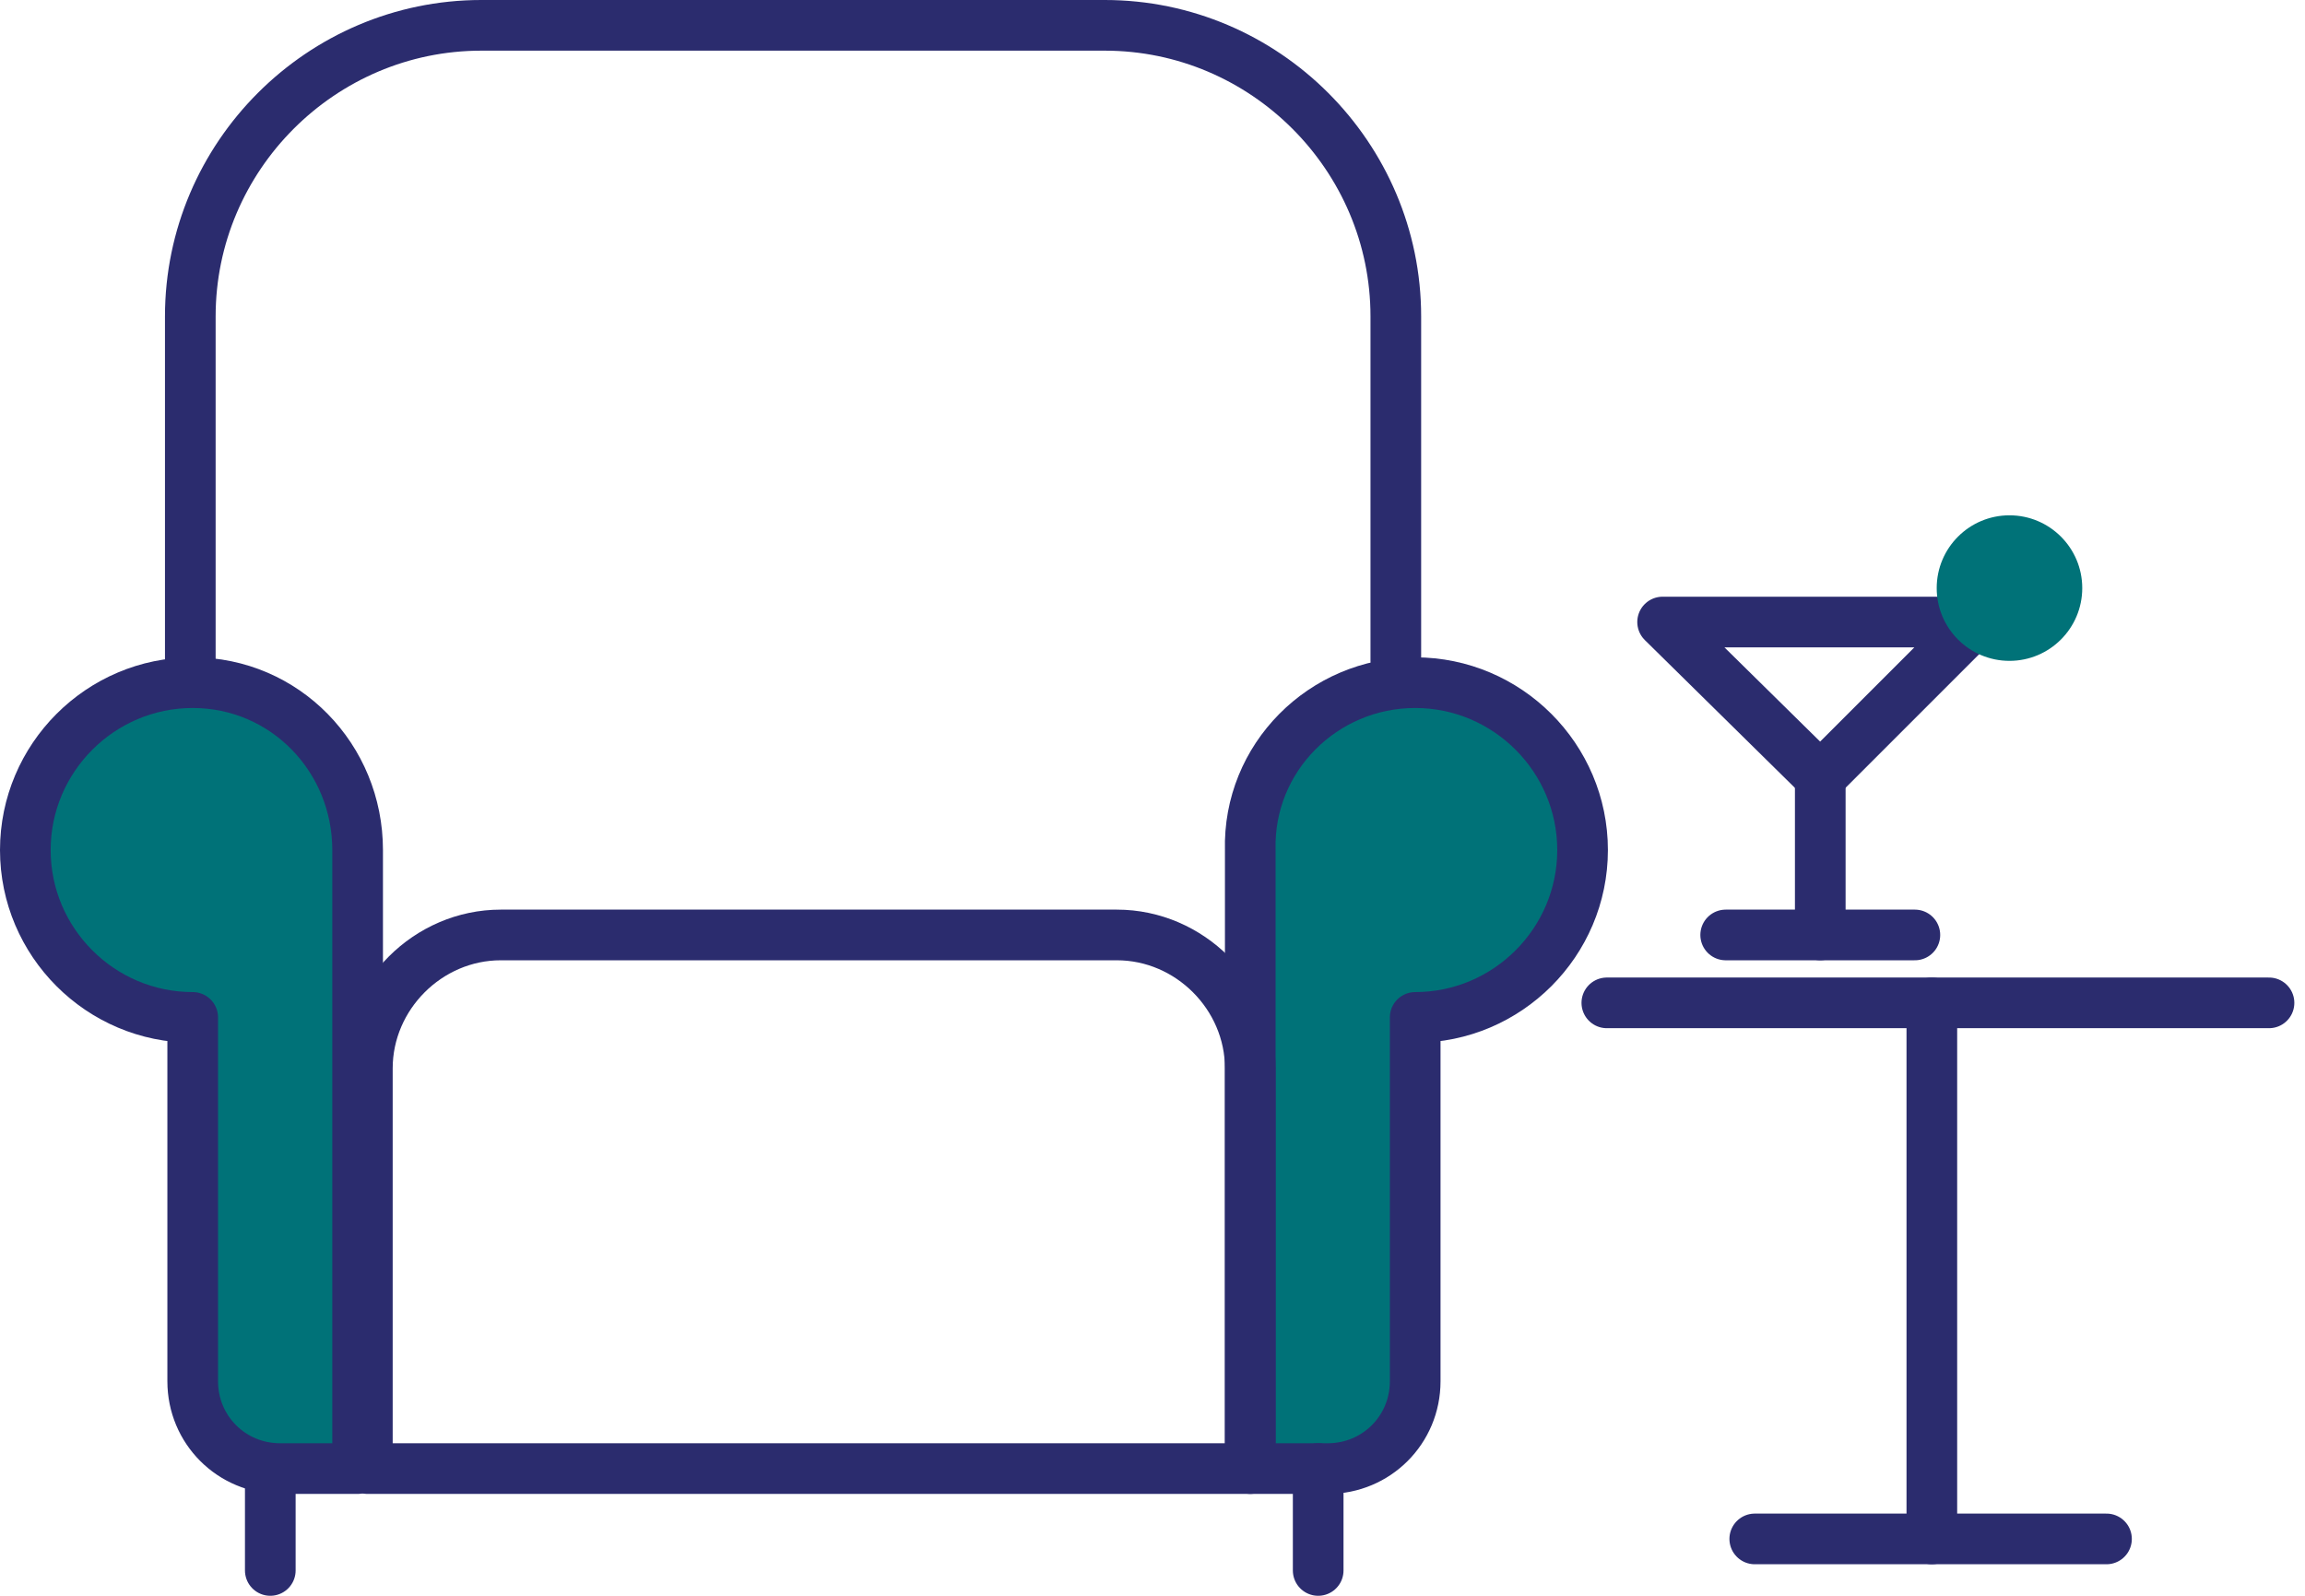
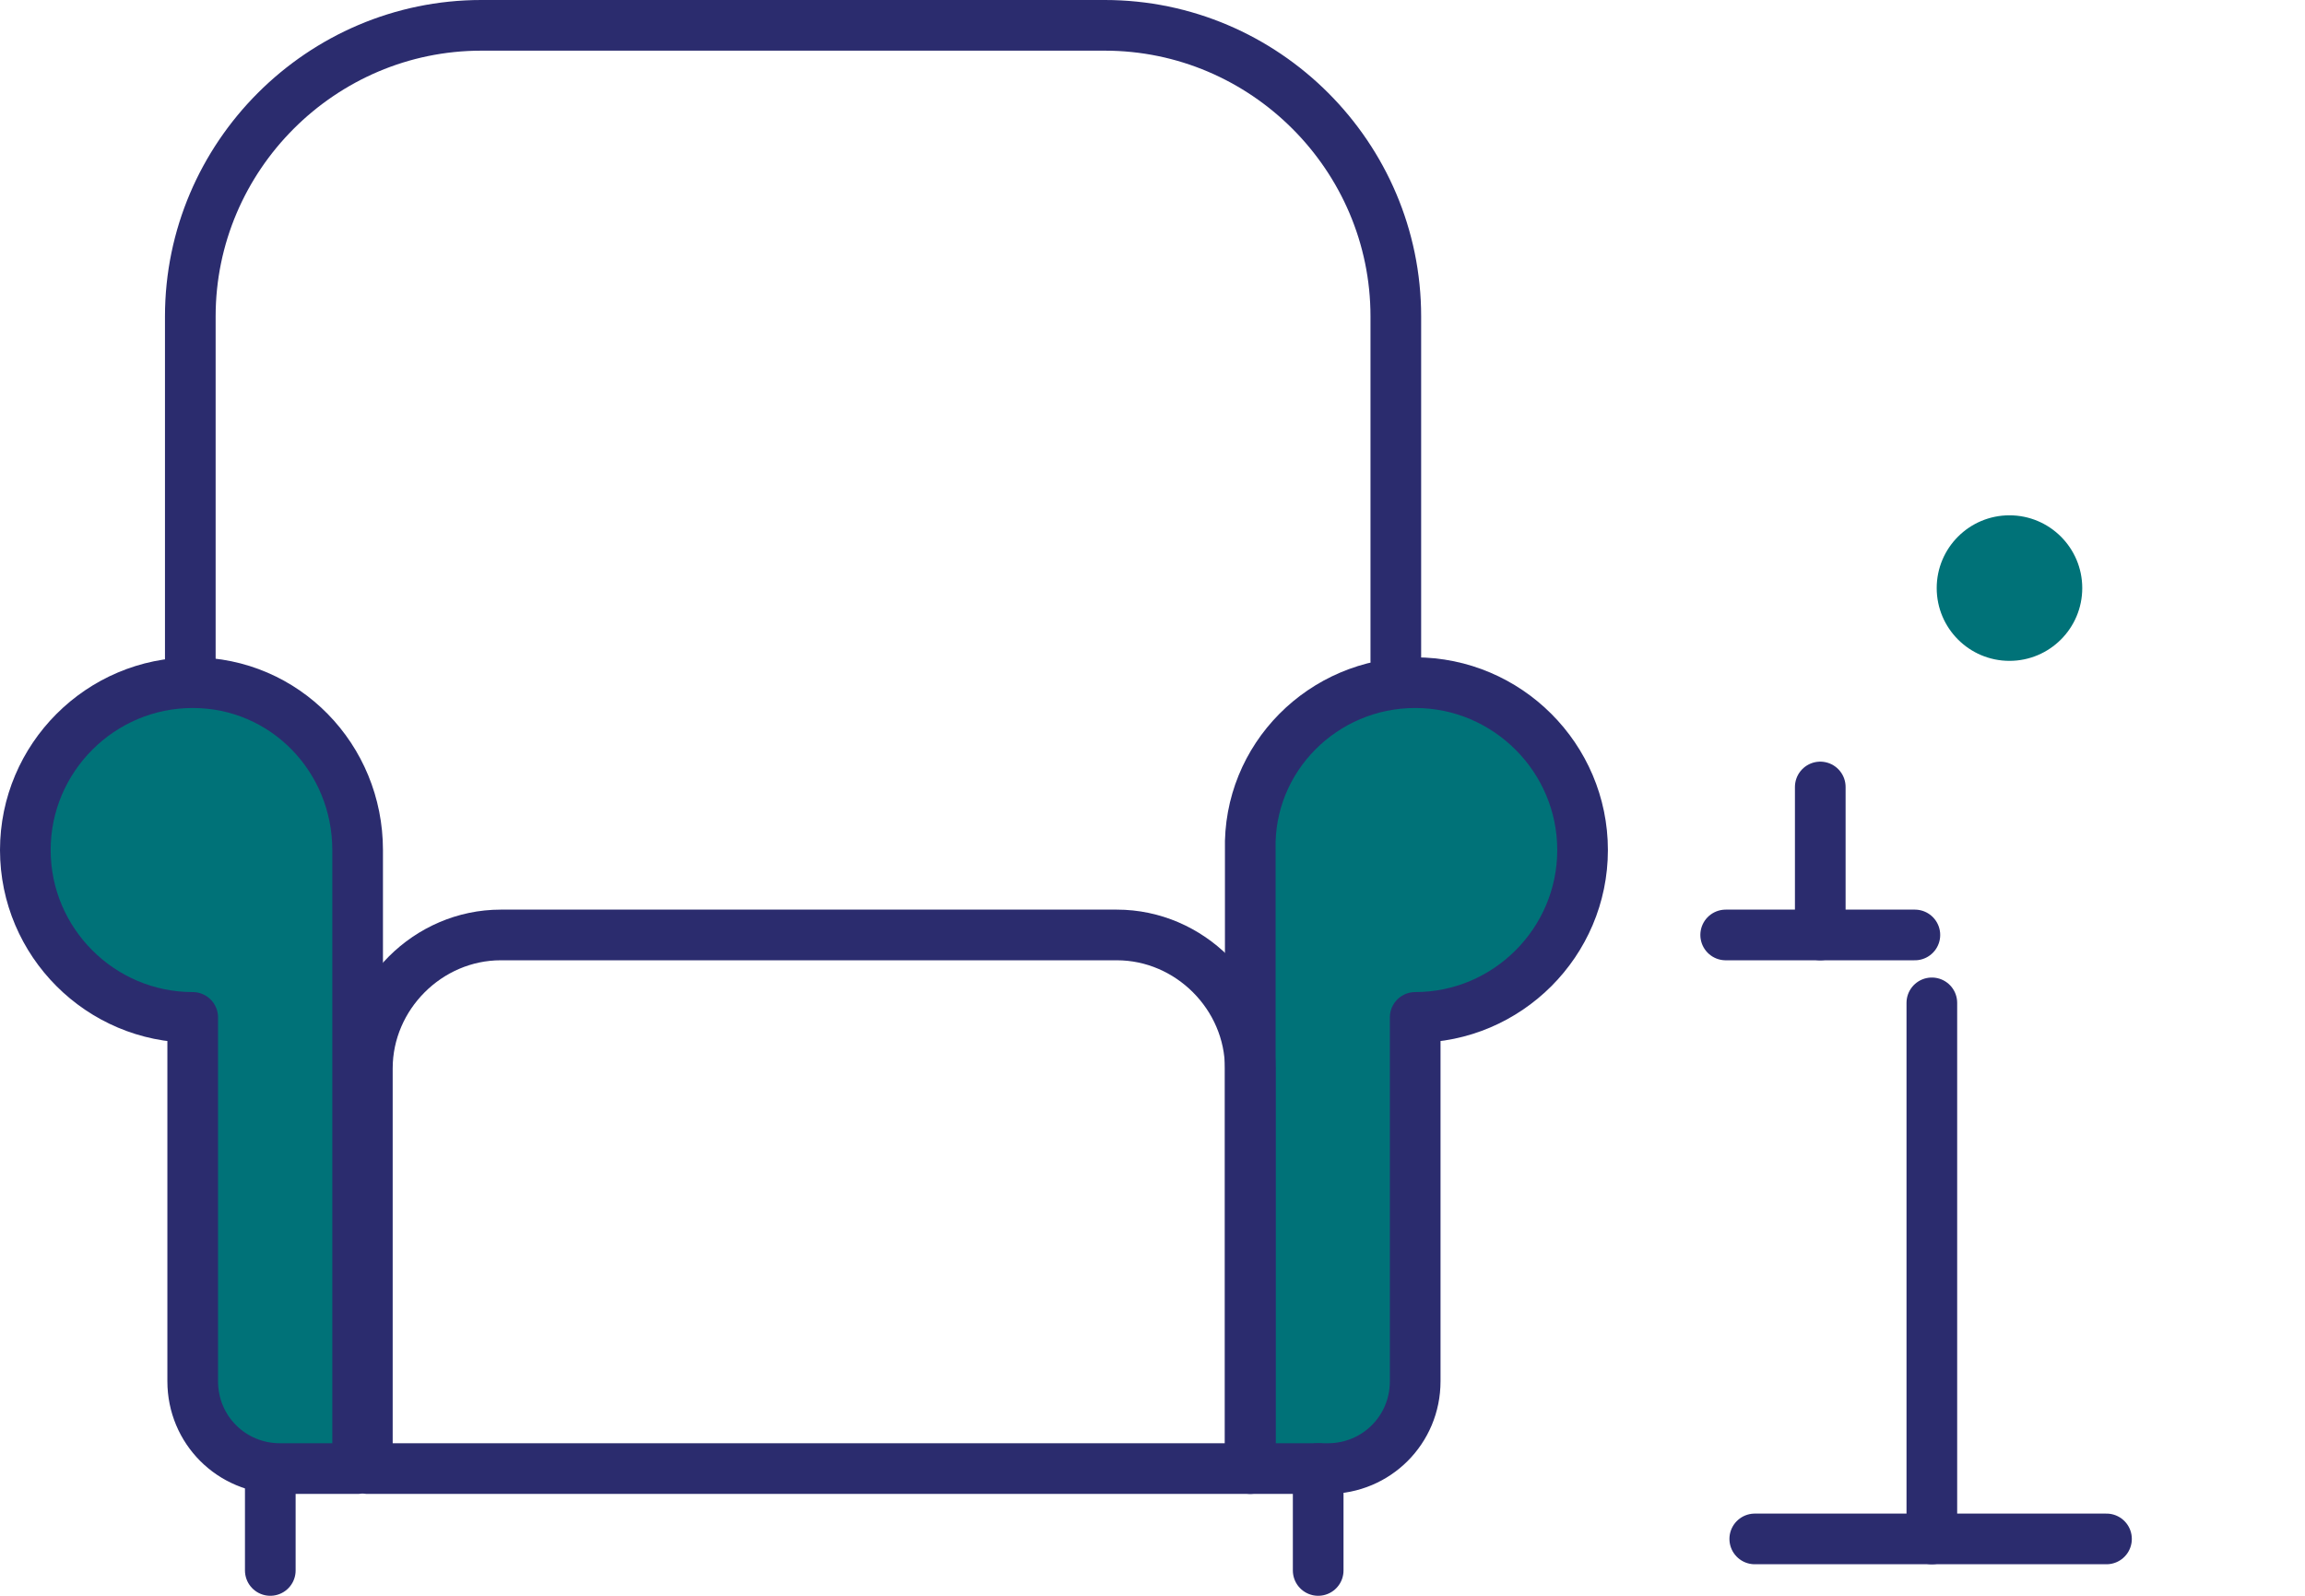
<svg xmlns="http://www.w3.org/2000/svg" width="91" height="63" viewBox="0 0 91 63" fill="none">
  <path d="M7.608 26.951C3.969 26.951 1 29.92 1 33.559C1 37.198 3.969 40.166 7.608 40.166V54.531C7.608 56.446 9.14 57.978 11.055 57.978H14.119V33.559C14.119 29.92 11.246 26.951 7.608 26.951Z" fill="#007278" />
  <path d="M55.871 26.951C59.51 26.951 62.479 29.92 62.479 33.559C62.479 37.198 59.51 40.166 55.871 40.166V54.531C55.871 56.446 54.339 57.978 52.424 57.978H49.36V33.559C49.264 29.92 52.233 26.951 55.871 26.951Z" fill="#007278" />
-   <path d="M63.437 39.592H89.579" stroke="#2B2C6E" stroke-width="2" stroke-miterlimit="10" stroke-linecap="round" stroke-linejoin="round" />
  <path d="M83.163 60.755H69.277" stroke="#2B2C6E" stroke-width="2" stroke-miterlimit="10" stroke-linecap="round" stroke-linejoin="round" />
  <path d="M76.268 39.592V60.755" stroke="#2B2C6E" stroke-width="2" stroke-miterlimit="10" stroke-linecap="round" stroke-linejoin="round" />
  <path d="M55.106 26.09V12.491C55.106 6.171 49.935 1 43.615 1H19.004C12.684 1 7.513 6.171 7.513 12.491V26.09" stroke="#2B2C6E" stroke-width="2" stroke-miterlimit="10" stroke-linecap="round" stroke-linejoin="round" />
  <path d="M7.608 26.951C3.969 26.951 1 29.92 1 33.559C1 37.198 3.969 40.166 7.608 40.166V54.531C7.608 56.446 9.14 57.978 11.055 57.978H14.119V33.559C14.119 29.92 11.246 26.951 7.608 26.951Z" stroke="#2B2C6E" stroke-width="2" stroke-miterlimit="10" stroke-linecap="round" stroke-linejoin="round" />
  <path d="M55.871 26.951C59.51 26.951 62.479 29.92 62.479 33.559C62.479 37.198 59.51 40.166 55.871 40.166V54.531C55.871 56.446 54.339 57.978 52.424 57.978H49.36V33.559C49.264 29.92 52.233 26.951 55.871 26.951Z" stroke="#2B2C6E" stroke-width="2" stroke-miterlimit="10" stroke-linecap="round" stroke-linejoin="round" />
  <path d="M52.041 62V57.978" stroke="#2B2C6E" stroke-width="2" stroke-miterlimit="10" stroke-linecap="round" stroke-linejoin="round" />
  <path d="M10.671 62V57.978" stroke="#2B2C6E" stroke-width="2" stroke-miterlimit="10" stroke-linecap="round" stroke-linejoin="round" />
  <path d="M14.503 57.978V42.178C14.503 39.305 16.897 36.911 19.77 36.911H44.093C46.966 36.911 49.36 39.305 49.36 42.178V57.978H14.503Z" stroke="#2B2C6E" stroke-width="2" stroke-miterlimit="10" stroke-linecap="round" stroke-linejoin="round" />
  <path d="M68.129 36.911H75.598" stroke="#2B2C6E" stroke-width="2" stroke-miterlimit="10" stroke-linecap="round" stroke-linejoin="round" />
  <path d="M71.863 31.069V36.91" stroke="#2B2C6E" stroke-width="2" stroke-miterlimit="10" stroke-linecap="round" stroke-linejoin="round" />
-   <path d="M65.639 24.557H77.992L71.863 30.686L65.639 24.557Z" stroke="#2B2C6E" stroke-width="2" stroke-miterlimit="10" stroke-linecap="round" stroke-linejoin="round" />
  <path d="M79.333 26.09C80.919 26.09 82.206 24.803 82.206 23.217C82.206 21.63 80.919 20.344 79.333 20.344C77.746 20.344 76.46 21.63 76.46 23.217C76.46 24.803 77.746 26.09 79.333 26.09Z" fill="#007278" />
</svg>